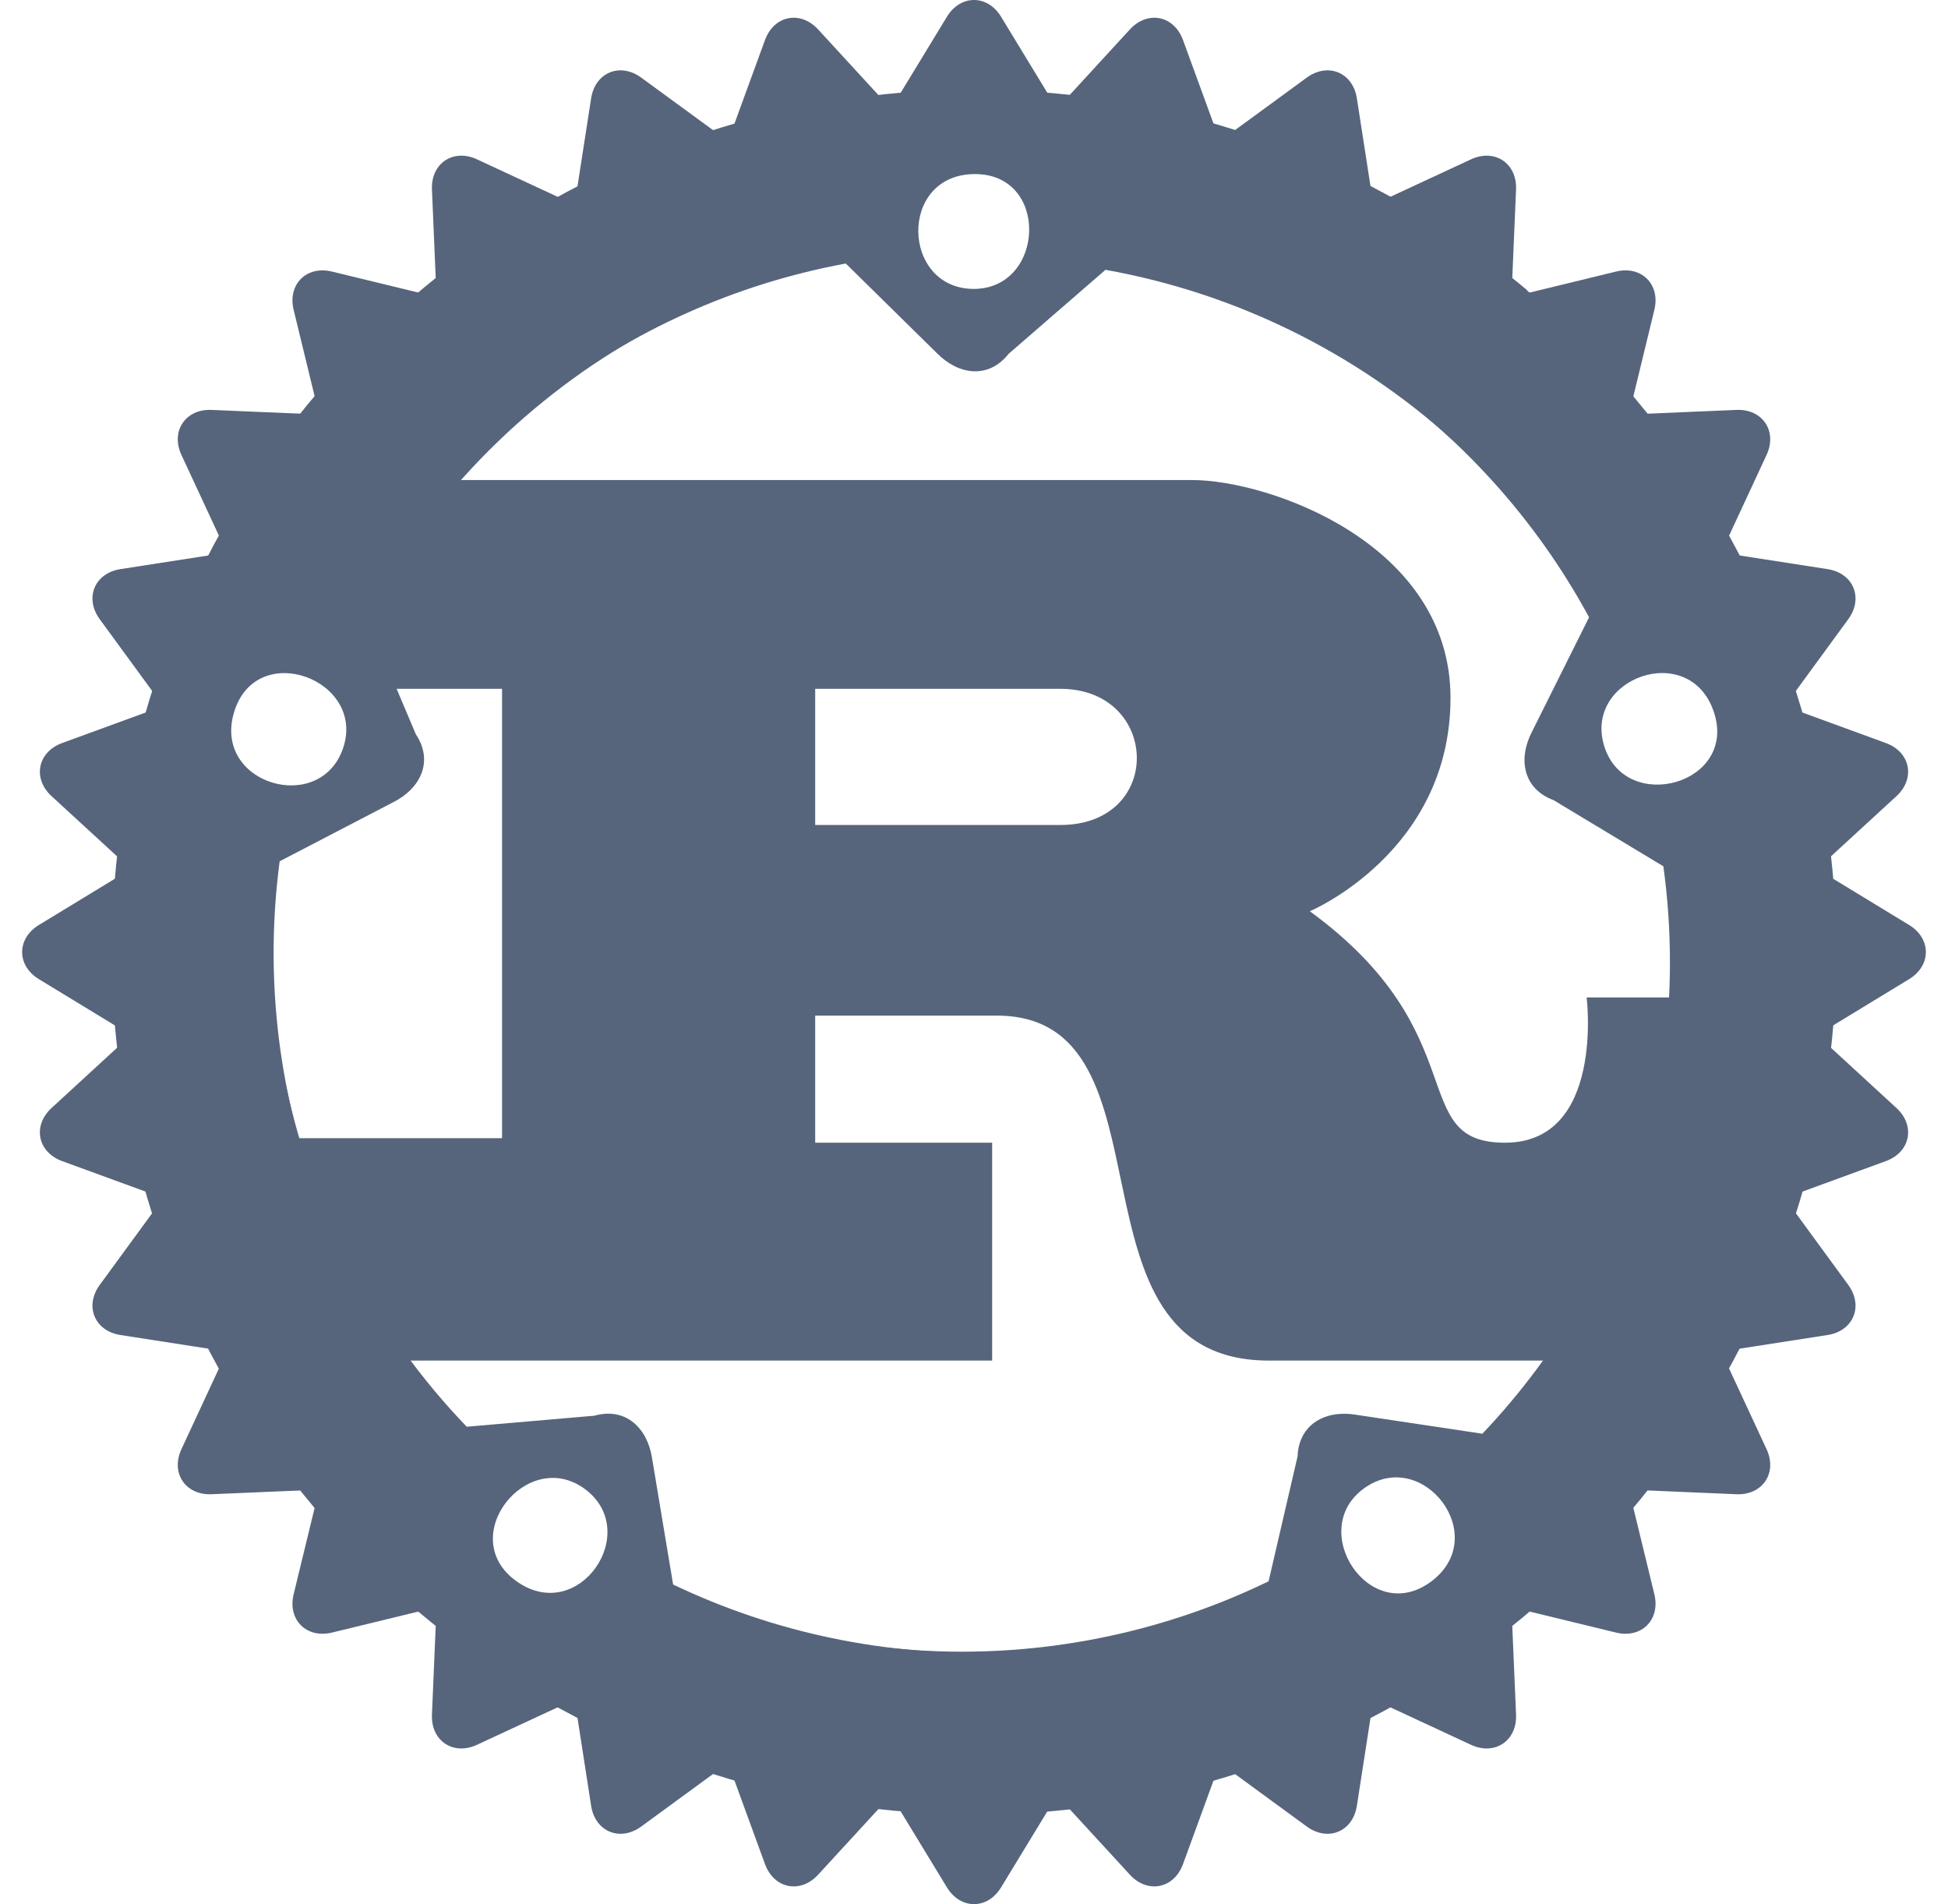
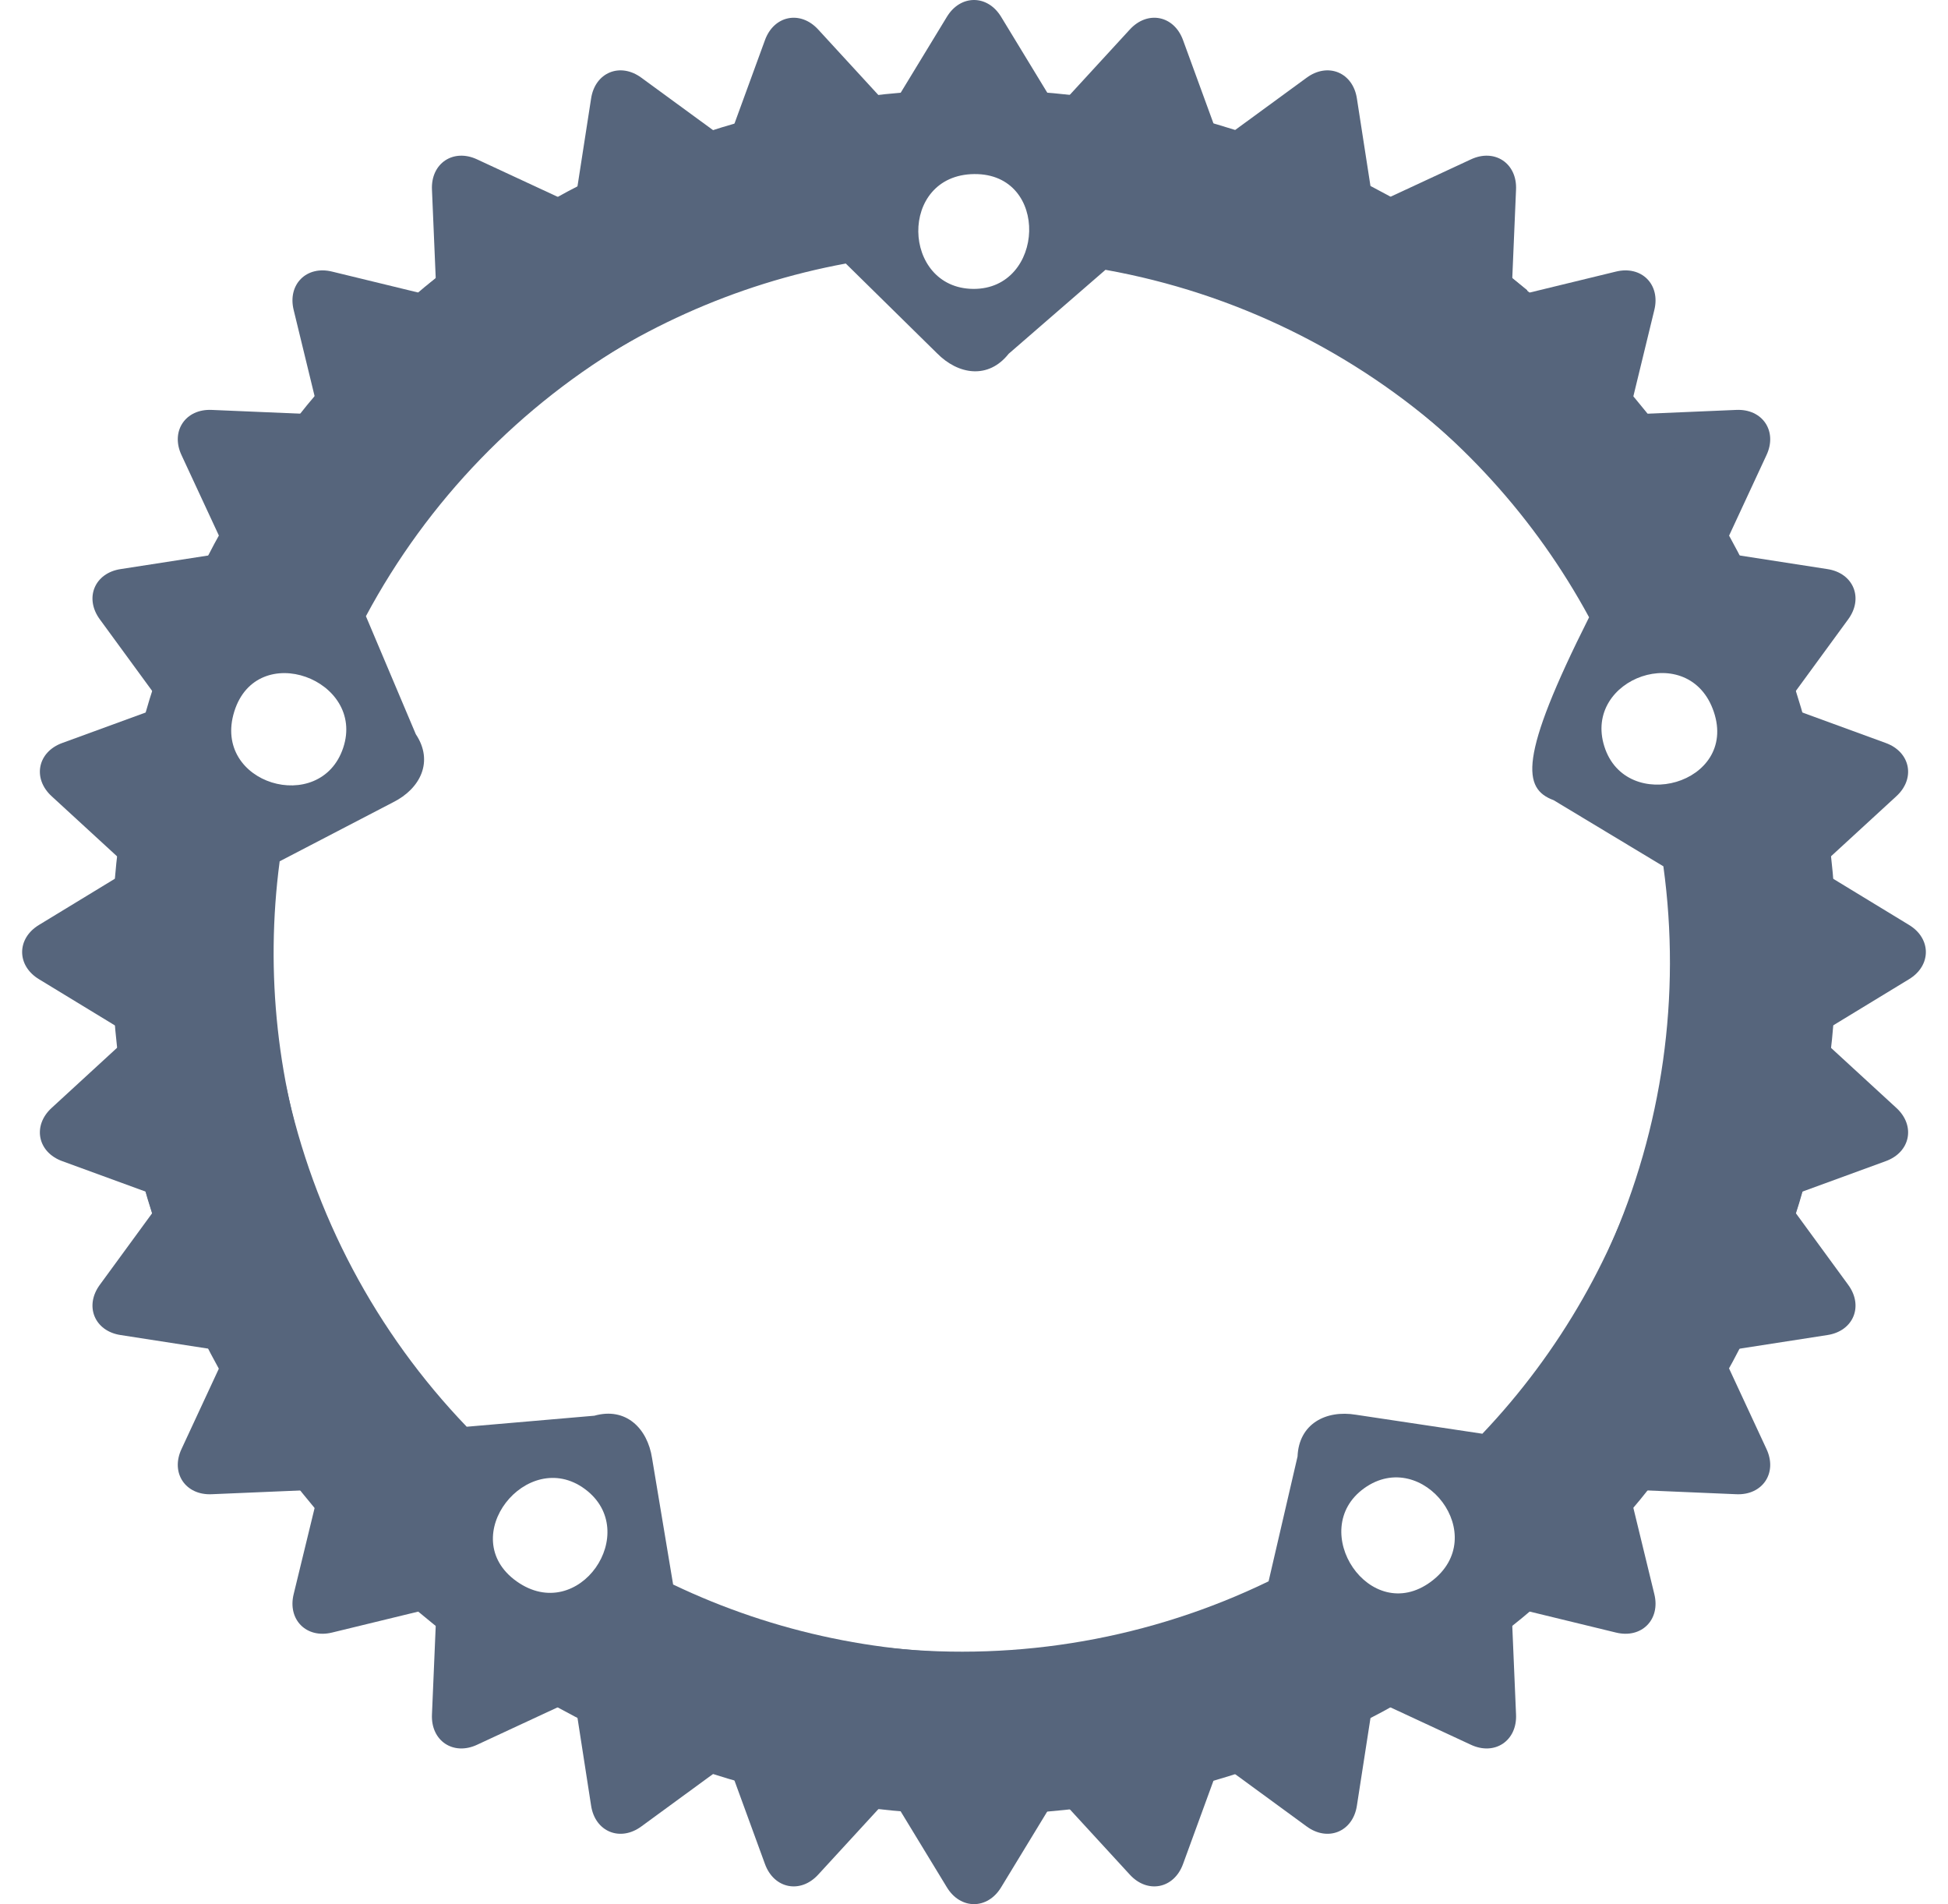
<svg xmlns="http://www.w3.org/2000/svg" width="44" height="43" viewBox="0 0 44 43" fill="none">
  <path d="M24.05 2.742L22.615 0.384C22.308 -0.128 21.692 -0.128 21.385 0.384L19.95 2.742M19.95 40.258L21.385 42.616C21.692 43.128 22.308 43.128 22.615 42.616L24.05 40.258" fill="#56657C" />
  <path d="M27.67 3.502L26.723 0.91C26.521 0.347 25.918 0.227 25.516 0.67L23.649 2.702M16.33 39.498L17.277 42.09C17.479 42.653 18.082 42.773 18.484 42.33L20.351 40.298" fill="#56657C" />
  <path d="M31.072 4.954L30.649 2.227C30.561 1.636 29.993 1.401 29.512 1.756L27.284 3.385M12.928 38.046L13.351 40.773C13.439 41.364 14.007 41.599 14.488 41.244L16.716 39.615" fill="#56657C" />
  <path d="M34.126 7.042L34.243 4.285C34.272 3.688 33.76 3.346 33.22 3.601L30.717 4.764M9.874 35.958L9.757 38.715C9.728 39.312 10.24 39.654 10.78 39.399L13.283 38.236" fill="#56657C" />
  <path d="M36.714 9.686L37.366 7.004C37.511 6.424 37.076 5.989 36.496 6.134L33.814 6.786M7.286 33.314L6.634 35.996C6.489 36.576 6.924 37.011 7.504 36.866L10.186 36.214" fill="#56657C" />
  <path d="M38.736 12.783L39.899 10.28C40.154 9.74 39.812 9.228 39.215 9.257L36.458 9.374M5.264 30.217L4.101 32.72C3.846 33.26 4.188 33.772 4.785 33.743L7.542 33.626" fill="#56657C" />
  <path d="M40.115 16.216L41.744 13.988C42.099 13.507 41.864 12.939 41.273 12.851L38.546 12.428M3.885 26.784L2.256 29.012C1.901 29.493 2.136 30.061 2.727 30.149L5.454 30.572" fill="#56657C" />
  <path d="M40.798 19.851L42.83 17.984C43.273 17.582 43.153 16.979 42.59 16.777L39.998 15.83M3.202 23.149L1.17 25.016C0.727 25.418 0.847 26.021 1.41 26.223L4.002 27.17" fill="#56657C" />
  <path d="M40.758 23.55L43.116 22.115C43.628 21.808 43.628 21.192 43.116 20.885L40.758 19.45M3.242 19.45L0.884 20.885C0.372 21.192 0.372 21.808 0.884 22.115L3.242 23.55" fill="#56657C" />
  <path d="M39.998 27.17L42.59 26.223C43.153 26.021 43.273 25.418 42.83 25.016L40.798 23.149M4.002 15.83L1.41 16.777C0.847 16.979 0.727 17.582 1.17 17.984L3.202 19.851" fill="#56657C" />
  <path d="M38.546 30.572L41.273 30.149C41.864 30.061 42.099 29.493 41.744 29.012L40.115 26.784M5.454 12.428L2.727 12.851C2.136 12.939 1.901 13.507 2.256 13.988L3.885 16.216" fill="#56657C" />
  <path d="M36.458 33.626L39.215 33.743C39.812 33.772 40.154 33.26 39.899 32.72L38.736 30.217M7.542 9.374L4.785 9.257C4.188 9.228 3.846 9.74 4.101 10.28L5.264 12.783" fill="#56657C" />
  <path d="M33.814 36.214L36.496 36.866C37.076 37.011 37.511 36.576 37.366 35.996L36.714 33.314M10.186 6.786L7.504 6.134C6.924 5.989 6.489 6.424 6.634 7.004L7.286 9.686" fill="#56657C" />
  <path d="M30.717 38.236L33.22 39.399C33.76 39.654 34.272 39.312 34.243 38.715L34.126 35.958M13.283 4.764L10.78 3.601C10.24 3.346 9.728 3.688 9.757 4.285L9.874 7.042" fill="#56657C" />
  <path d="M27.284 39.615L29.512 41.244C29.993 41.599 30.561 41.364 30.649 40.773L31.072 38.046M16.716 3.385L14.488 1.756C14.007 1.401 13.439 1.636 13.351 2.227L12.928 4.954" fill="#56657C" />
  <path d="M23.649 40.298L25.516 42.33C25.918 42.773 26.521 42.653 26.723 42.09L27.67 39.498M20.351 2.702L18.484 0.67C18.082 0.227 17.479 0.347 17.277 0.91L16.33 3.502" fill="#56657C" />
  <path d="M11.647 4.997C7.808 7.406 4.93 11.079 3.508 15.383C2.086 19.686 2.209 24.351 3.857 28.573L7.137 26.933C6.264 24.541 5.983 21.974 6.317 19.45L8.88 18.117C9.495 17.81 9.802 17.195 9.392 16.58L8.265 13.915C9.66 11.309 11.754 9.143 14.312 7.662M5.292 16.067C5.805 14.427 8.265 15.35 7.752 16.887C7.24 18.425 4.78 17.707 5.292 16.067Z" fill="#56657C" />
  <path d="M34.496 6.554C31.018 3.648 26.636 2.045 22.104 2.023C17.572 2 13.173 3.559 9.667 6.431L12.24 9.043C14.245 7.474 16.6 6.413 19.104 5.951L21.163 7.976C21.645 8.466 22.325 8.569 22.783 7.989L24.97 6.093C27.879 6.614 30.586 7.937 32.785 9.912M22.004 3.931C23.722 3.912 23.605 6.536 21.984 6.524C20.363 6.512 20.286 3.95 22.004 3.931Z" fill="#56657C" />
-   <path d="M40.076 28.766C41.765 24.56 41.935 19.897 40.556 15.58C39.177 11.262 36.336 7.561 32.521 5.114L30.831 8.369C32.943 9.791 34.68 11.702 35.893 13.94L34.603 16.525C34.286 17.135 34.399 17.813 35.092 18.07L37.571 19.563C37.974 22.491 37.553 25.474 36.353 28.176M38.71 16.074C39.26 17.703 36.727 18.402 36.238 16.857C35.749 15.312 38.161 14.446 38.71 16.074Z" fill="#56657C" />
+   <path d="M40.076 28.766C41.765 24.56 41.935 19.897 40.556 15.58C39.177 11.262 36.336 7.561 32.521 5.114L30.831 8.369C32.943 9.791 34.68 11.702 35.893 13.94C34.286 17.135 34.399 17.813 35.092 18.07L37.571 19.563C37.974 22.491 37.553 25.474 36.353 28.176M38.71 16.074C39.26 17.703 36.727 18.402 36.238 16.857C35.749 15.312 38.161 14.446 38.71 16.074Z" fill="#56657C" />
  <path d="M20.675 40.936C25.197 41.244 29.685 39.964 33.365 37.319C37.044 34.673 39.687 30.826 40.835 26.442L37.218 25.841C36.518 28.289 35.237 30.531 33.483 32.377L30.626 31.948C29.948 31.836 29.338 32.153 29.308 32.891L28.654 35.71C25.993 36.999 23.026 37.519 20.086 37.214M32.324 35.716C30.945 36.741 29.497 34.549 30.816 33.606C32.134 32.664 33.703 34.69 32.324 35.716Z" fill="#56657C" />
  <path d="M3.106 26.246C4.211 30.642 6.814 34.514 10.468 37.197C14.121 39.879 18.595 41.203 23.12 40.941L22.574 37.314C20.03 37.405 17.501 36.88 15.204 35.782L14.729 32.933C14.626 32.253 14.136 31.77 13.425 31.97L10.542 32.219C8.494 30.087 7.082 27.426 6.464 24.535M11.67 35.711C10.269 34.717 11.906 32.663 13.21 33.625C14.514 34.588 13.072 36.706 11.67 35.711Z" fill="#56657C" />
-   <path d="M35.838 22.525C35.838 22.525 36.248 25.805 33.993 25.805C31.738 25.805 33.378 23.345 29.585 20.578C29.585 20.578 32.763 19.245 32.763 15.76C32.763 12.275 28.663 10.84 26.92 10.84H7.752V15.555H11.34V25.703H6.01V30.725H22.41V25.805H18.413V22.935H22.513C26.715 22.935 23.845 30.725 28.663 30.725H38.811V22.525M18.413 18.63V15.555H23.948C26.203 15.555 26.305 18.63 23.948 18.63" fill="#56657C" />
</svg>